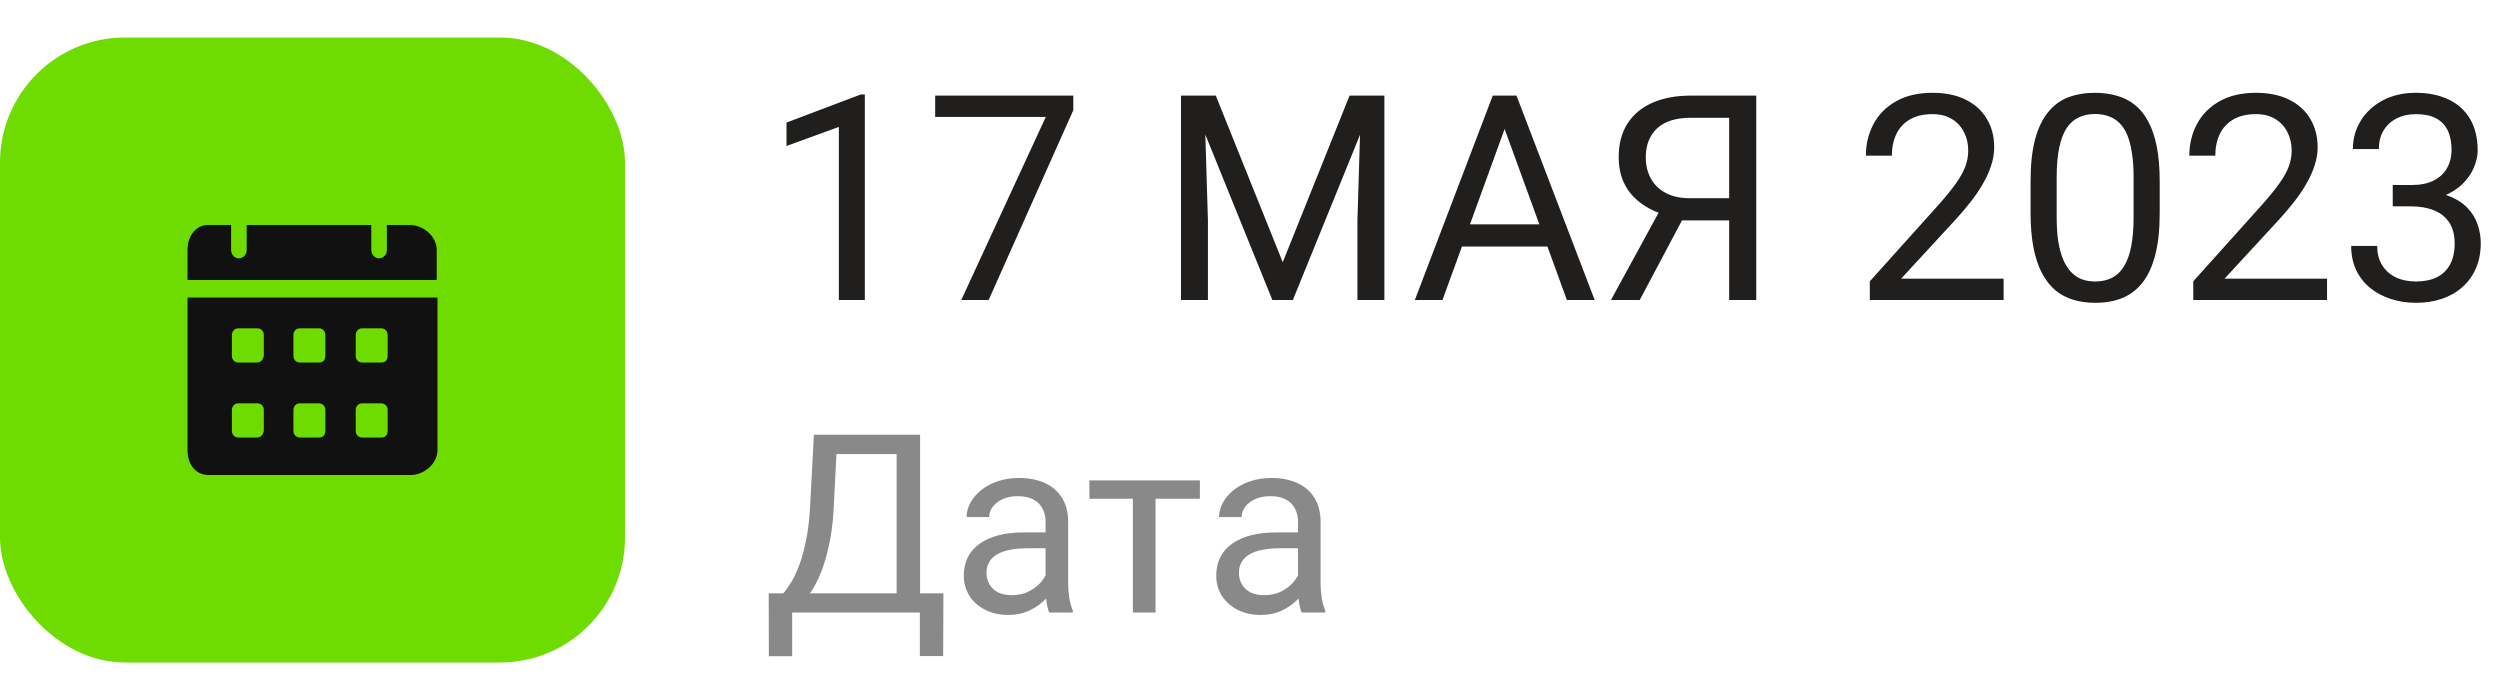
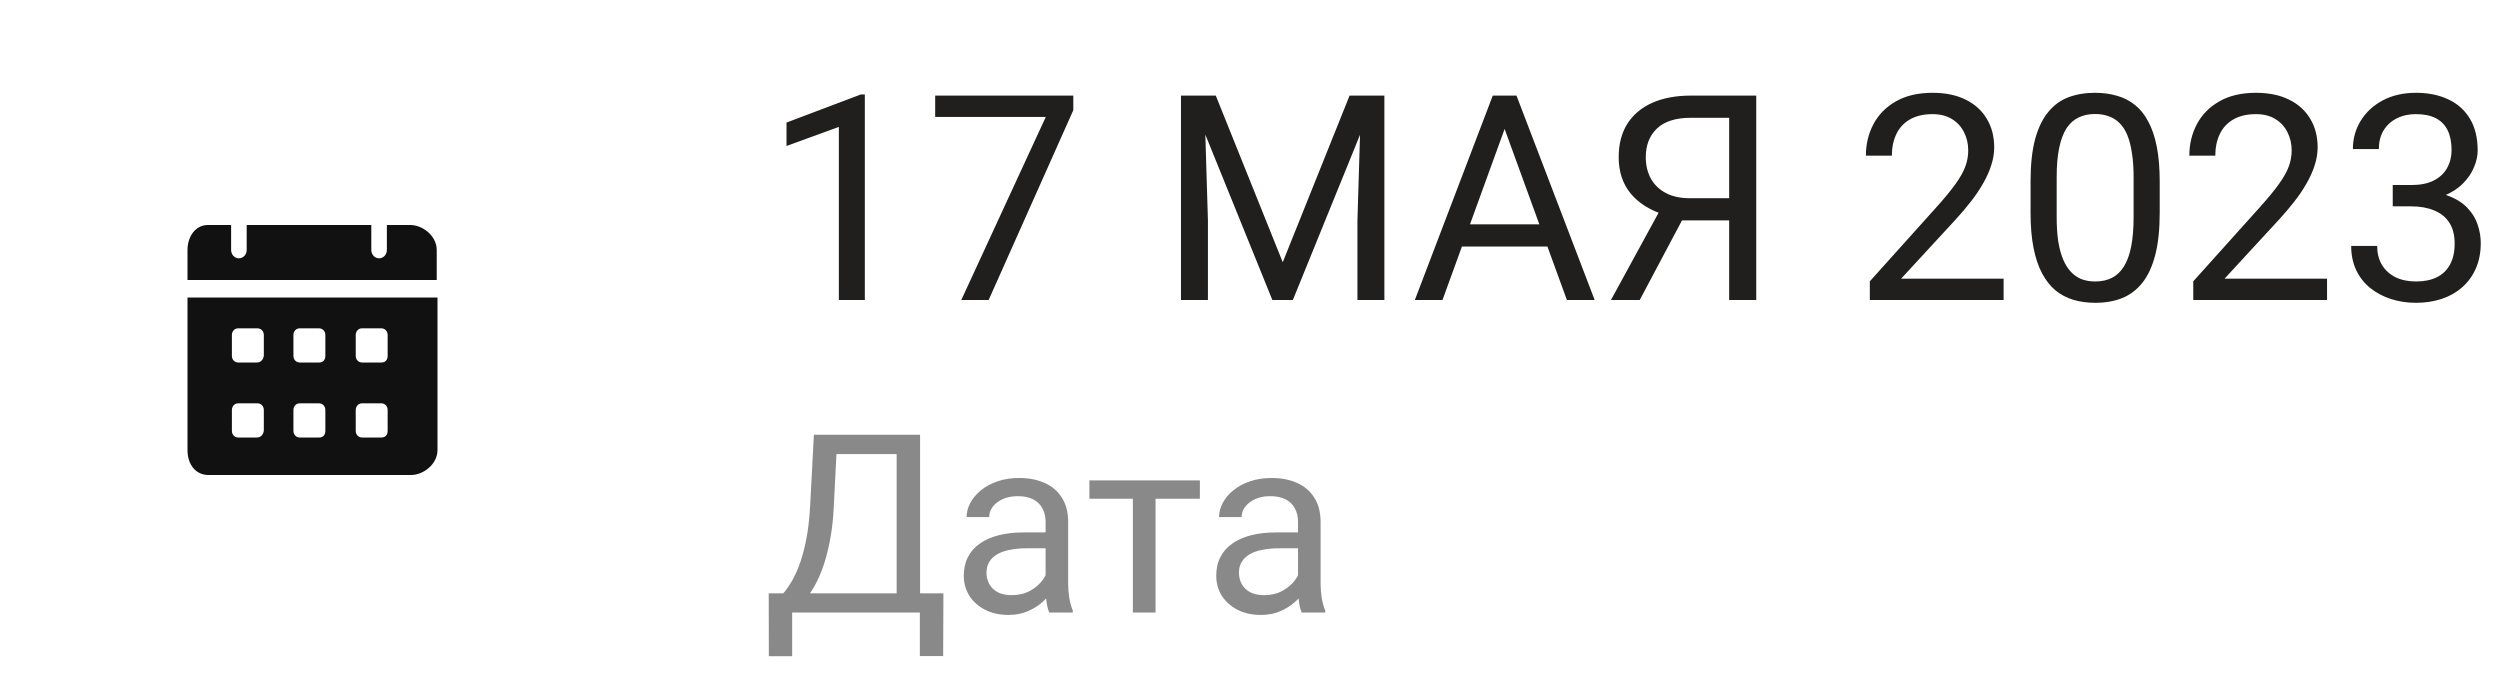
<svg xmlns="http://www.w3.org/2000/svg" width="200" height="56" viewBox="0 0 200 56" fill="none">
-   <rect y="3" width="50" height="50" rx="10" fill="#6EDC00" />
  <path d="M69.187 7.559V24H67.109V10.153L62.92 11.68V9.805L68.861 7.559H69.187ZM85.864 7.648V8.816L79.092 24H76.902L83.663 9.355H74.814V7.648H85.864ZM95.163 7.648H97.263L102.62 20.979L107.966 7.648H110.077L103.429 24H101.789L95.163 7.648ZM94.478 7.648H96.331L96.634 17.621V24H94.478V7.648ZM108.898 7.648H110.751V24H108.595V17.621L108.898 7.648ZM120.813 9.097L115.4 24H113.188L119.421 7.648H120.847L120.813 9.097ZM125.351 24L119.926 9.097L119.893 7.648H121.319L127.574 24H125.351ZM125.07 17.947V19.721H115.883V17.947H125.07ZM138.838 17.632H134.245L133.178 17.194C131.995 16.82 131.086 16.247 130.449 15.476C129.813 14.697 129.495 13.732 129.495 12.579C129.495 11.523 129.727 10.628 130.191 9.895C130.663 9.161 131.329 8.603 132.19 8.221C133.058 7.839 134.084 7.648 135.267 7.648H140.5V24H138.333V9.423H135.267C134.069 9.423 133.167 9.707 132.561 10.276C131.962 10.845 131.662 11.613 131.662 12.579C131.662 13.207 131.793 13.769 132.055 14.263C132.325 14.757 132.722 15.147 133.246 15.431C133.77 15.716 134.421 15.858 135.2 15.858H138.85L138.838 17.632ZM135.155 16.509L131.179 24H128.877L132.965 16.509H135.155ZM160.289 22.293V24H149.586V22.506L154.943 16.543C155.602 15.809 156.111 15.188 156.47 14.679C156.837 14.162 157.092 13.702 157.234 13.297C157.384 12.886 157.458 12.466 157.458 12.04C157.458 11.501 157.346 11.014 157.122 10.58C156.904 10.138 156.583 9.786 156.156 9.524C155.729 9.262 155.212 9.131 154.606 9.131C153.88 9.131 153.273 9.273 152.787 9.558C152.307 9.835 151.948 10.224 151.708 10.726C151.469 11.227 151.349 11.804 151.349 12.455H149.271C149.271 11.534 149.474 10.692 149.878 9.928C150.282 9.165 150.881 8.558 151.675 8.109C152.468 7.652 153.445 7.424 154.606 7.424C155.639 7.424 156.523 7.607 157.256 7.974C157.99 8.334 158.552 8.843 158.941 9.501C159.338 10.153 159.536 10.916 159.536 11.793C159.536 12.272 159.454 12.758 159.289 13.252C159.132 13.739 158.911 14.226 158.626 14.712C158.349 15.199 158.024 15.678 157.649 16.15C157.283 16.622 156.889 17.086 156.47 17.543L152.09 22.293H160.289ZM172.777 14.521V17.015C172.777 18.355 172.657 19.485 172.417 20.406C172.178 21.327 171.833 22.068 171.384 22.63C170.935 23.191 170.392 23.599 169.756 23.854C169.127 24.101 168.416 24.225 167.622 24.225C166.993 24.225 166.413 24.146 165.881 23.989C165.35 23.831 164.871 23.581 164.444 23.236C164.025 22.884 163.665 22.428 163.366 21.866C163.066 21.305 162.838 20.623 162.681 19.822C162.523 19.021 162.445 18.085 162.445 17.015V14.521C162.445 13.181 162.565 12.058 162.804 11.152C163.051 10.246 163.399 9.52 163.849 8.974C164.298 8.42 164.837 8.023 165.466 7.783C166.102 7.544 166.813 7.424 167.6 7.424C168.236 7.424 168.82 7.502 169.352 7.66C169.891 7.809 170.37 8.053 170.789 8.39C171.208 8.719 171.564 9.161 171.856 9.715C172.155 10.261 172.384 10.931 172.541 11.725C172.698 12.519 172.777 13.451 172.777 14.521ZM170.688 17.352V14.173C170.688 13.44 170.643 12.796 170.553 12.242C170.471 11.68 170.347 11.201 170.183 10.804C170.018 10.407 169.808 10.085 169.554 9.838C169.307 9.591 169.018 9.412 168.689 9.299C168.367 9.18 168.004 9.12 167.6 9.12C167.105 9.12 166.667 9.213 166.286 9.4C165.904 9.58 165.582 9.868 165.32 10.265C165.065 10.662 164.871 11.182 164.736 11.826C164.601 12.47 164.534 13.252 164.534 14.173V17.352C164.534 18.085 164.575 18.733 164.657 19.294C164.747 19.856 164.878 20.343 165.05 20.754C165.222 21.159 165.432 21.492 165.679 21.754C165.926 22.016 166.211 22.211 166.533 22.338C166.862 22.458 167.225 22.518 167.622 22.518C168.131 22.518 168.577 22.42 168.958 22.226C169.34 22.031 169.659 21.728 169.913 21.316C170.175 20.897 170.37 20.361 170.497 19.71C170.624 19.051 170.688 18.265 170.688 17.352ZM186.164 22.293V24H175.461V22.506L180.818 16.543C181.477 15.809 181.986 15.188 182.345 14.679C182.712 14.162 182.967 13.702 183.109 13.297C183.259 12.886 183.333 12.466 183.333 12.04C183.333 11.501 183.221 11.014 182.997 10.58C182.779 10.138 182.458 9.786 182.031 9.524C181.604 9.262 181.087 9.131 180.481 9.131C179.755 9.131 179.148 9.273 178.662 9.558C178.182 9.835 177.823 10.224 177.583 10.726C177.344 11.227 177.224 11.804 177.224 12.455H175.146C175.146 11.534 175.349 10.692 175.753 9.928C176.157 9.165 176.756 8.558 177.55 8.109C178.343 7.652 179.32 7.424 180.481 7.424C181.514 7.424 182.398 7.607 183.131 7.974C183.865 8.334 184.427 8.843 184.816 9.501C185.213 10.153 185.411 10.916 185.411 11.793C185.411 12.272 185.329 12.758 185.164 13.252C185.007 13.739 184.786 14.226 184.501 14.712C184.224 15.199 183.899 15.678 183.524 16.15C183.158 16.622 182.764 17.086 182.345 17.543L177.965 22.293H186.164ZM191.419 14.802H192.902C193.628 14.802 194.227 14.682 194.699 14.443C195.178 14.196 195.534 13.863 195.766 13.443C196.005 13.017 196.125 12.537 196.125 12.006C196.125 11.377 196.02 10.849 195.811 10.422C195.601 9.996 195.286 9.674 194.867 9.457C194.448 9.239 193.916 9.131 193.272 9.131C192.688 9.131 192.172 9.247 191.723 9.479C191.281 9.704 190.933 10.026 190.678 10.445C190.431 10.864 190.308 11.358 190.308 11.927H188.23C188.23 11.096 188.44 10.34 188.859 9.659C189.278 8.977 189.866 8.435 190.622 8.03C191.386 7.626 192.269 7.424 193.272 7.424C194.261 7.424 195.125 7.6 195.867 7.952C196.608 8.296 197.184 8.813 197.596 9.501C198.008 10.183 198.214 11.033 198.214 12.051C198.214 12.463 198.117 12.904 197.922 13.376C197.735 13.84 197.439 14.274 197.035 14.679C196.638 15.083 196.121 15.416 195.485 15.678C194.848 15.933 194.085 16.06 193.194 16.06H191.419V14.802ZM191.419 16.509V15.263H193.194C194.235 15.263 195.096 15.386 195.777 15.633C196.458 15.88 196.993 16.21 197.383 16.622C197.78 17.033 198.057 17.486 198.214 17.98C198.379 18.467 198.461 18.954 198.461 19.44C198.461 20.204 198.33 20.882 198.068 21.473C197.813 22.065 197.45 22.566 196.979 22.978C196.514 23.39 195.968 23.701 195.339 23.91C194.71 24.12 194.025 24.225 193.284 24.225C192.572 24.225 191.902 24.123 191.273 23.921C190.652 23.719 190.102 23.427 189.623 23.045C189.143 22.656 188.769 22.181 188.5 21.619C188.23 21.05 188.095 20.402 188.095 19.676H190.173C190.173 20.245 190.296 20.743 190.543 21.17C190.798 21.597 191.157 21.93 191.622 22.169C192.093 22.401 192.647 22.518 193.284 22.518C193.92 22.518 194.467 22.409 194.923 22.192C195.388 21.967 195.743 21.63 195.99 21.181C196.245 20.732 196.372 20.167 196.372 19.485C196.372 18.804 196.23 18.246 195.945 17.812C195.661 17.37 195.257 17.045 194.732 16.835C194.216 16.618 193.606 16.509 192.902 16.509H191.419Z" fill="#201F1E" />
  <path d="M73.832 47.467V49H63.07V47.467H73.832ZM63.373 47.467V52.496H61.508L61.498 47.467H63.373ZM75.473 47.467L75.453 52.486H73.588V47.467H75.473ZM71.986 34.781V36.324H65.756V34.781H71.986ZM73.607 34.781V49H71.732V34.781H73.607ZM65.111 34.781H66.996L66.703 40.504C66.664 41.363 66.583 42.158 66.459 42.887C66.335 43.609 66.182 44.27 66 44.869C65.818 45.468 65.609 46.005 65.375 46.48C65.141 46.949 64.89 47.356 64.623 47.701C64.356 48.04 64.076 48.32 63.783 48.541C63.497 48.756 63.207 48.909 62.914 49H62.055V47.467H62.66C62.829 47.285 63.022 47.021 63.236 46.676C63.458 46.331 63.676 45.885 63.891 45.338C64.112 44.785 64.304 44.111 64.467 43.316C64.636 42.522 64.75 41.585 64.809 40.504L65.111 34.781ZM83.647 47.193V41.754C83.647 41.337 83.562 40.976 83.393 40.67C83.23 40.357 82.982 40.117 82.65 39.947C82.318 39.778 81.908 39.693 81.42 39.693C80.964 39.693 80.564 39.772 80.219 39.928C79.88 40.084 79.613 40.289 79.418 40.543C79.229 40.797 79.135 41.07 79.135 41.363H77.328C77.328 40.986 77.426 40.611 77.621 40.24C77.816 39.869 78.096 39.534 78.461 39.234C78.832 38.928 79.275 38.688 79.789 38.512C80.31 38.329 80.889 38.238 81.527 38.238C82.296 38.238 82.973 38.368 83.559 38.629C84.151 38.889 84.613 39.283 84.945 39.81C85.284 40.331 85.453 40.986 85.453 41.773V46.695C85.453 47.047 85.482 47.421 85.541 47.818C85.606 48.215 85.701 48.557 85.824 48.844V49H83.939C83.848 48.792 83.777 48.515 83.725 48.17C83.672 47.818 83.647 47.493 83.647 47.193ZM83.959 42.594L83.978 43.863H82.152C81.638 43.863 81.179 43.906 80.775 43.99C80.372 44.068 80.033 44.189 79.76 44.352C79.486 44.514 79.278 44.719 79.135 44.967C78.992 45.208 78.92 45.491 78.92 45.816C78.92 46.148 78.995 46.451 79.144 46.725C79.294 46.998 79.519 47.216 79.818 47.379C80.124 47.535 80.499 47.613 80.941 47.613C81.495 47.613 81.983 47.496 82.406 47.262C82.829 47.027 83.165 46.741 83.412 46.402C83.666 46.064 83.803 45.735 83.822 45.416L84.594 46.285C84.548 46.559 84.424 46.861 84.223 47.193C84.021 47.525 83.751 47.844 83.412 48.15C83.08 48.45 82.683 48.7 82.221 48.902C81.765 49.098 81.251 49.195 80.678 49.195C79.962 49.195 79.333 49.055 78.793 48.775C78.259 48.495 77.842 48.121 77.543 47.652C77.25 47.177 77.103 46.647 77.103 46.06C77.103 45.494 77.214 44.996 77.436 44.566C77.657 44.13 77.976 43.769 78.393 43.482C78.809 43.19 79.311 42.968 79.897 42.818C80.482 42.669 81.137 42.594 81.859 42.594H83.959ZM92.445 38.434V49H90.629V38.434H92.445ZM95.99 38.434V39.898H87.152V38.434H95.99ZM103.842 47.193V41.754C103.842 41.337 103.757 40.976 103.588 40.67C103.425 40.357 103.178 40.117 102.846 39.947C102.514 39.778 102.104 39.693 101.615 39.693C101.16 39.693 100.759 39.772 100.414 39.928C100.076 40.084 99.809 40.289 99.613 40.543C99.424 40.797 99.33 41.07 99.33 41.363H97.523C97.523 40.986 97.621 40.611 97.816 40.24C98.012 39.869 98.292 39.534 98.656 39.234C99.027 38.928 99.47 38.688 99.984 38.512C100.505 38.329 101.085 38.238 101.723 38.238C102.491 38.238 103.168 38.368 103.754 38.629C104.346 38.889 104.809 39.283 105.141 39.81C105.479 40.331 105.648 40.986 105.648 41.773V46.695C105.648 47.047 105.678 47.421 105.736 47.818C105.801 48.215 105.896 48.557 106.02 48.844V49H104.135C104.044 48.792 103.972 48.515 103.92 48.17C103.868 47.818 103.842 47.493 103.842 47.193ZM104.154 42.594L104.174 43.863H102.348C101.833 43.863 101.374 43.906 100.971 43.99C100.567 44.068 100.229 44.189 99.955 44.352C99.682 44.514 99.473 44.719 99.33 44.967C99.187 45.208 99.115 45.491 99.115 45.816C99.115 46.148 99.19 46.451 99.34 46.725C99.49 46.998 99.714 47.216 100.014 47.379C100.32 47.535 100.694 47.613 101.137 47.613C101.69 47.613 102.178 47.496 102.602 47.262C103.025 47.027 103.36 46.741 103.607 46.402C103.861 46.064 103.998 45.735 104.018 45.416L104.789 46.285C104.743 46.559 104.62 46.861 104.418 47.193C104.216 47.525 103.946 47.844 103.607 48.15C103.275 48.45 102.878 48.7 102.416 48.902C101.96 49.098 101.446 49.195 100.873 49.195C100.157 49.195 99.529 49.055 98.988 48.775C98.454 48.495 98.038 48.121 97.738 47.652C97.445 47.177 97.299 46.647 97.299 46.06C97.299 45.494 97.409 44.996 97.631 44.566C97.852 44.13 98.171 43.769 98.588 43.482C99.005 43.19 99.506 42.968 100.092 42.818C100.678 42.669 101.332 42.594 102.055 42.594H104.154Z" fill="#898989" />
  <path d="M32.819 18H30.95V20C30.95 20.4 30.639 20.667 30.327 20.667C30.016 20.667 29.704 20.4 29.704 20V18H19.735V20C19.735 20.4 19.424 20.667 19.112 20.667C18.801 20.667 18.489 20.4 18.489 20V18H16.62C15.685 18 15 18.867 15 20V22.4H34.938V20C34.938 18.867 33.816 18 32.819 18ZM15 23.8V36C15 37.2 15.685 38 16.682 38H32.882C33.879 38 35 37.133 35 36V23.8H15ZM20.545 35H19.05C18.801 35 18.551 34.8 18.551 34.467V32.8C18.551 32.533 18.738 32.267 19.05 32.267H20.608C20.857 32.267 21.106 32.467 21.106 32.8V34.467C21.044 34.8 20.857 35 20.545 35ZM20.545 29H19.05C18.801 29 18.551 28.8 18.551 28.467V26.8C18.551 26.533 18.738 26.267 19.05 26.267H20.608C20.857 26.267 21.106 26.467 21.106 26.8V28.467C21.044 28.8 20.857 29 20.545 29ZM25.53 35H23.972C23.723 35 23.474 34.8 23.474 34.467V32.8C23.474 32.533 23.66 32.267 23.972 32.267H25.53C25.779 32.267 26.028 32.467 26.028 32.8V34.467C26.028 34.8 25.841 35 25.53 35ZM25.53 29H23.972C23.723 29 23.474 28.8 23.474 28.467V26.8C23.474 26.533 23.66 26.267 23.972 26.267H25.53C25.779 26.267 26.028 26.467 26.028 26.8V28.467C26.028 28.8 25.841 29 25.53 29ZM30.514 35H28.956C28.707 35 28.458 34.8 28.458 34.467V32.8C28.458 32.533 28.645 32.267 28.956 32.267H30.514C30.763 32.267 31.012 32.467 31.012 32.8V34.467C31.012 34.8 30.826 35 30.514 35ZM30.514 29H28.956C28.707 29 28.458 28.8 28.458 28.467V26.8C28.458 26.533 28.645 26.267 28.956 26.267H30.514C30.763 26.267 31.012 26.467 31.012 26.8V28.467C31.012 28.8 30.826 29 30.514 29Z" fill="#111111" />
</svg>